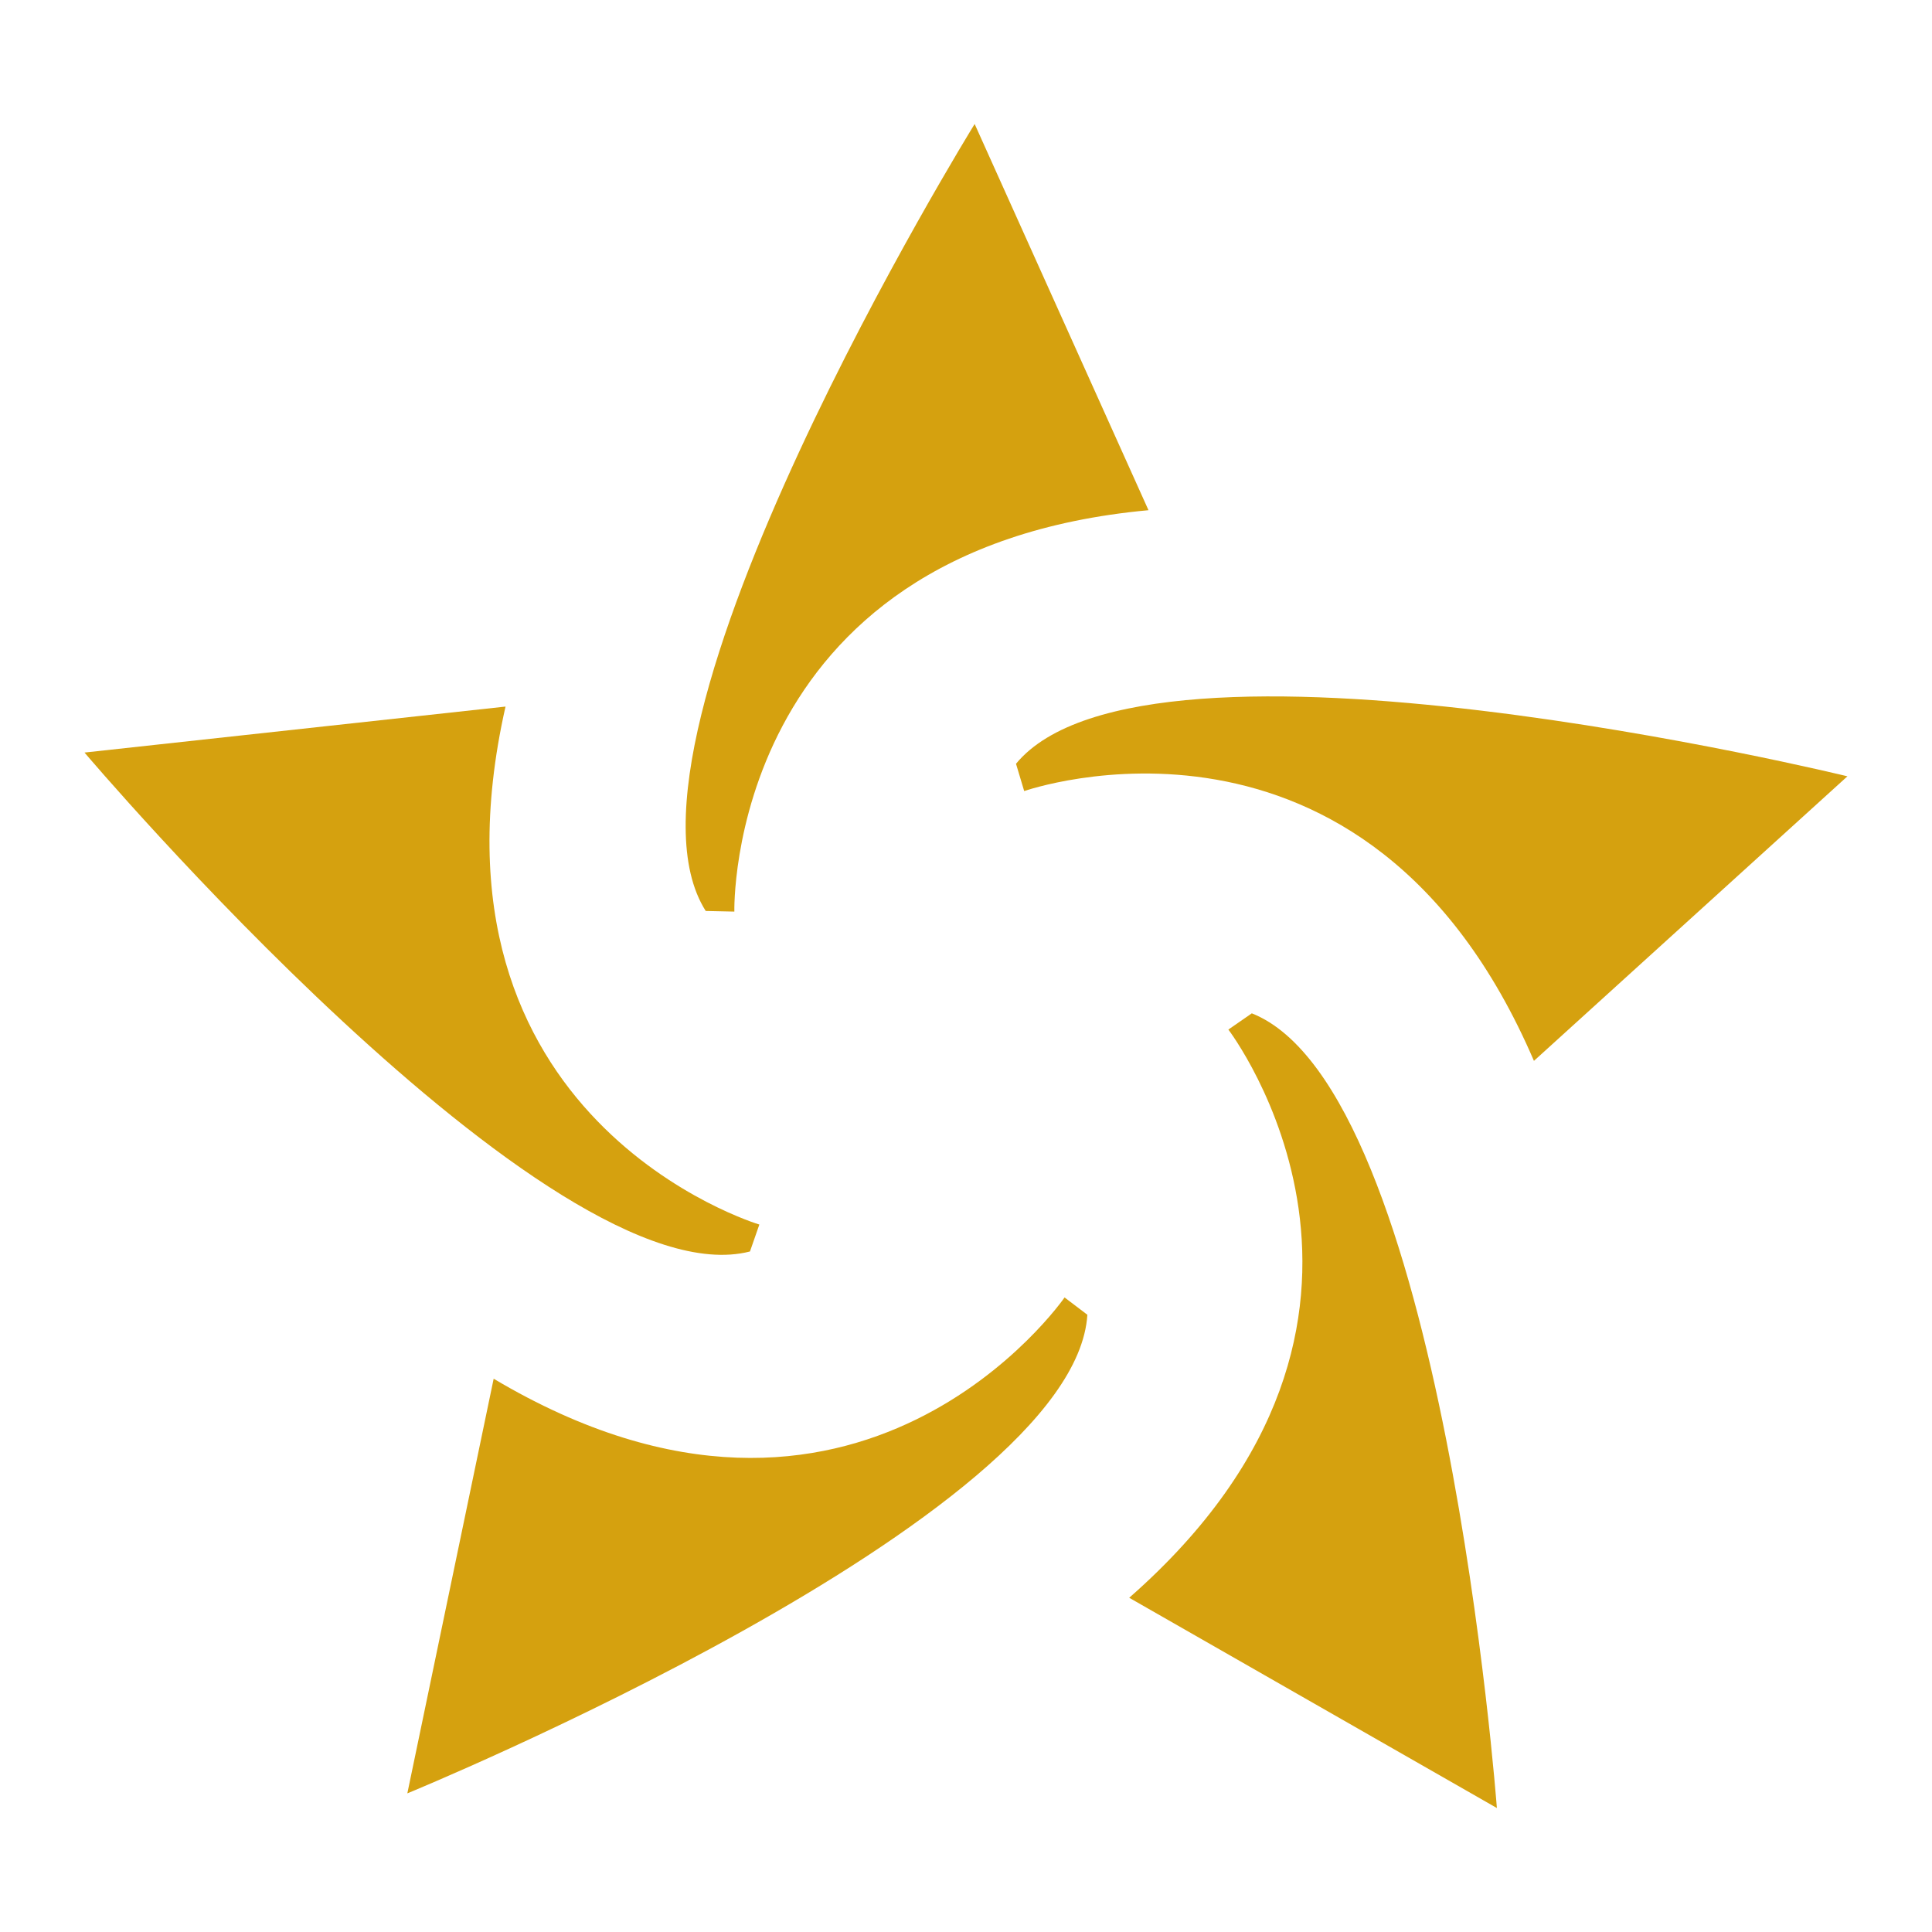
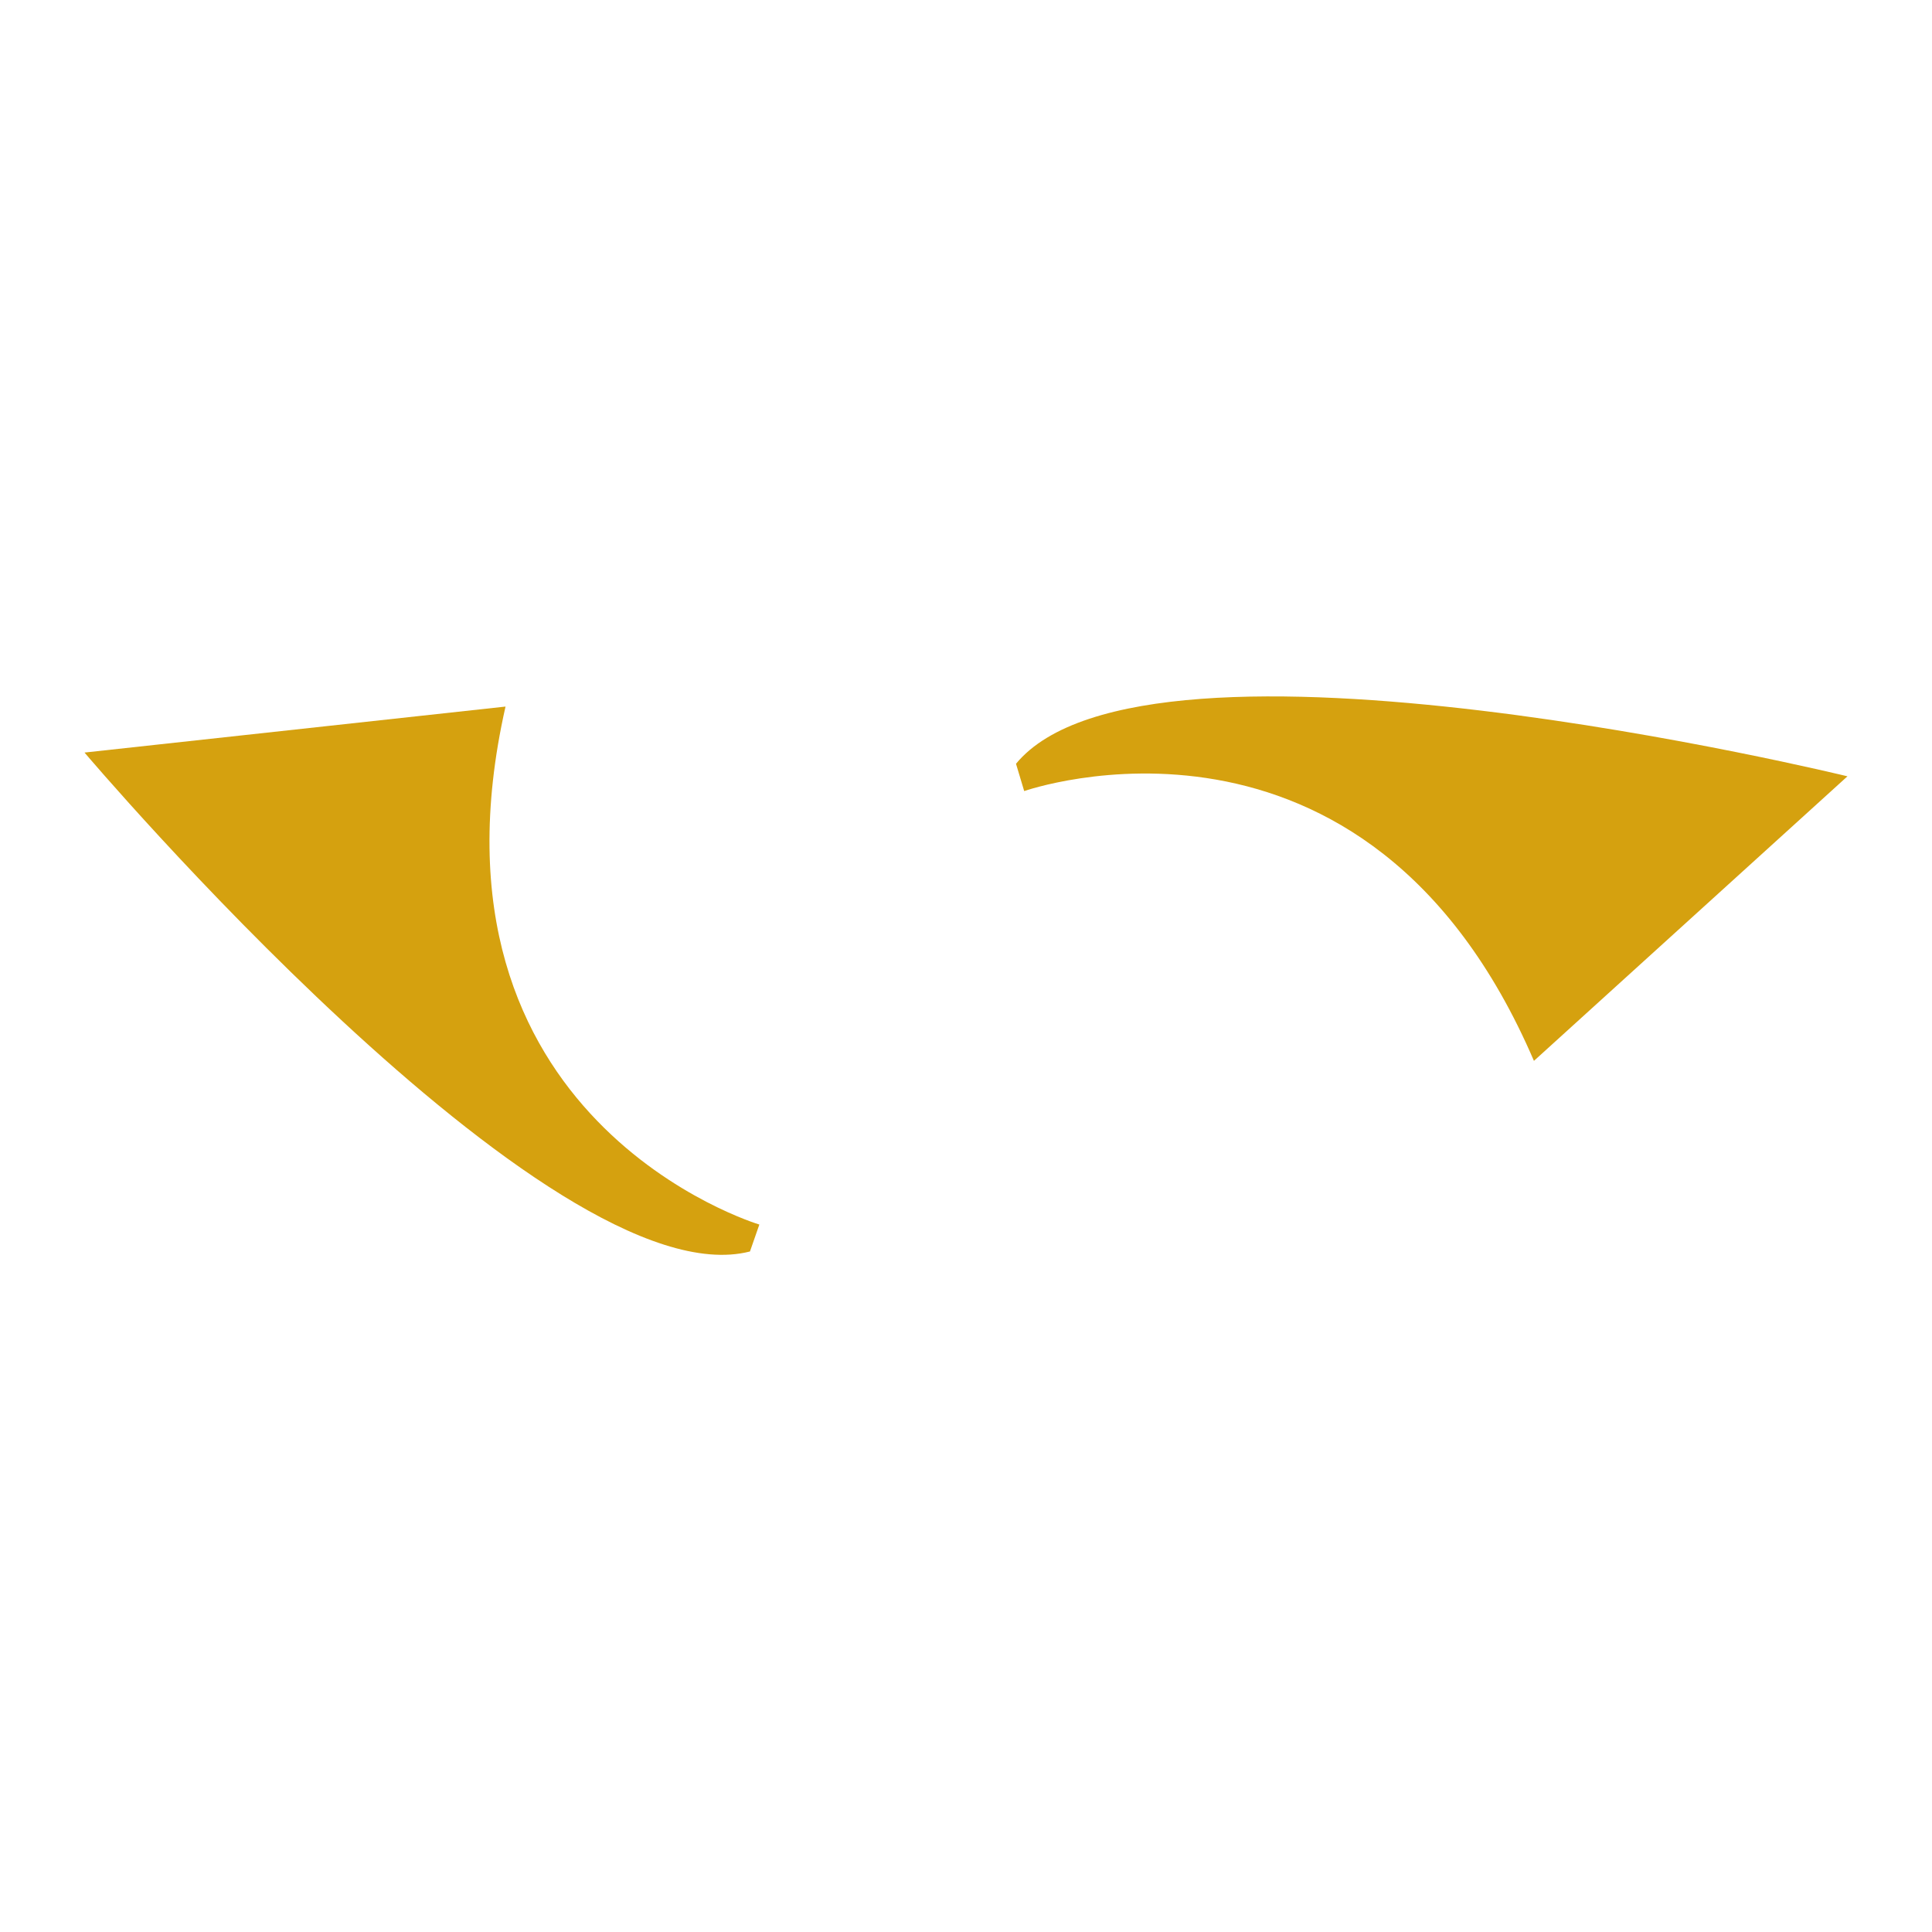
<svg xmlns="http://www.w3.org/2000/svg" id="uuid-639b5f43-610c-4e19-9dd4-b488340c9364" viewBox="0 0 500 500">
-   <path d="M252.24,32.09s-98.1,158.73-69.6,203.67l7.41.16s-2.33-93.81,107.18-103.88l-44.99-99.95Z" fill="#d5a10f" />
  <path d="M21.88,194.77s120.63,142.35,172.21,129.11l2.43-6.97s-89.95-26.8-65.69-134.05l-108.95,11.9Z" fill="#d5a10f" />
-   <path d="M105.42,464.12s172.66-70.75,175.99-123.86l-5.9-4.48s-53.26,77.26-147.75,21.03l-22.34,107.3Z" fill="#d5a10f" />
-   <path d="M387.39,467.91s-13.91-186.07-63.42-205.66l-6.07,4.2s57.02,74.54-25.66,147.05l95.14,54.41Z" fill="#d5a10f" />
-   <path d="M478.12,200.91s-181.28-44.28-215.18-3.25l2.12,7.07s88.53-31.18,131.92,69.82l81.14-73.65Z" fill="#d5a10f" />
+   <path d="M478.12,200.91s-181.28-44.28-215.18-3.25l2.12,7.07s88.53-31.18,131.92,69.82Z" fill="#d5a10f" />
</svg>